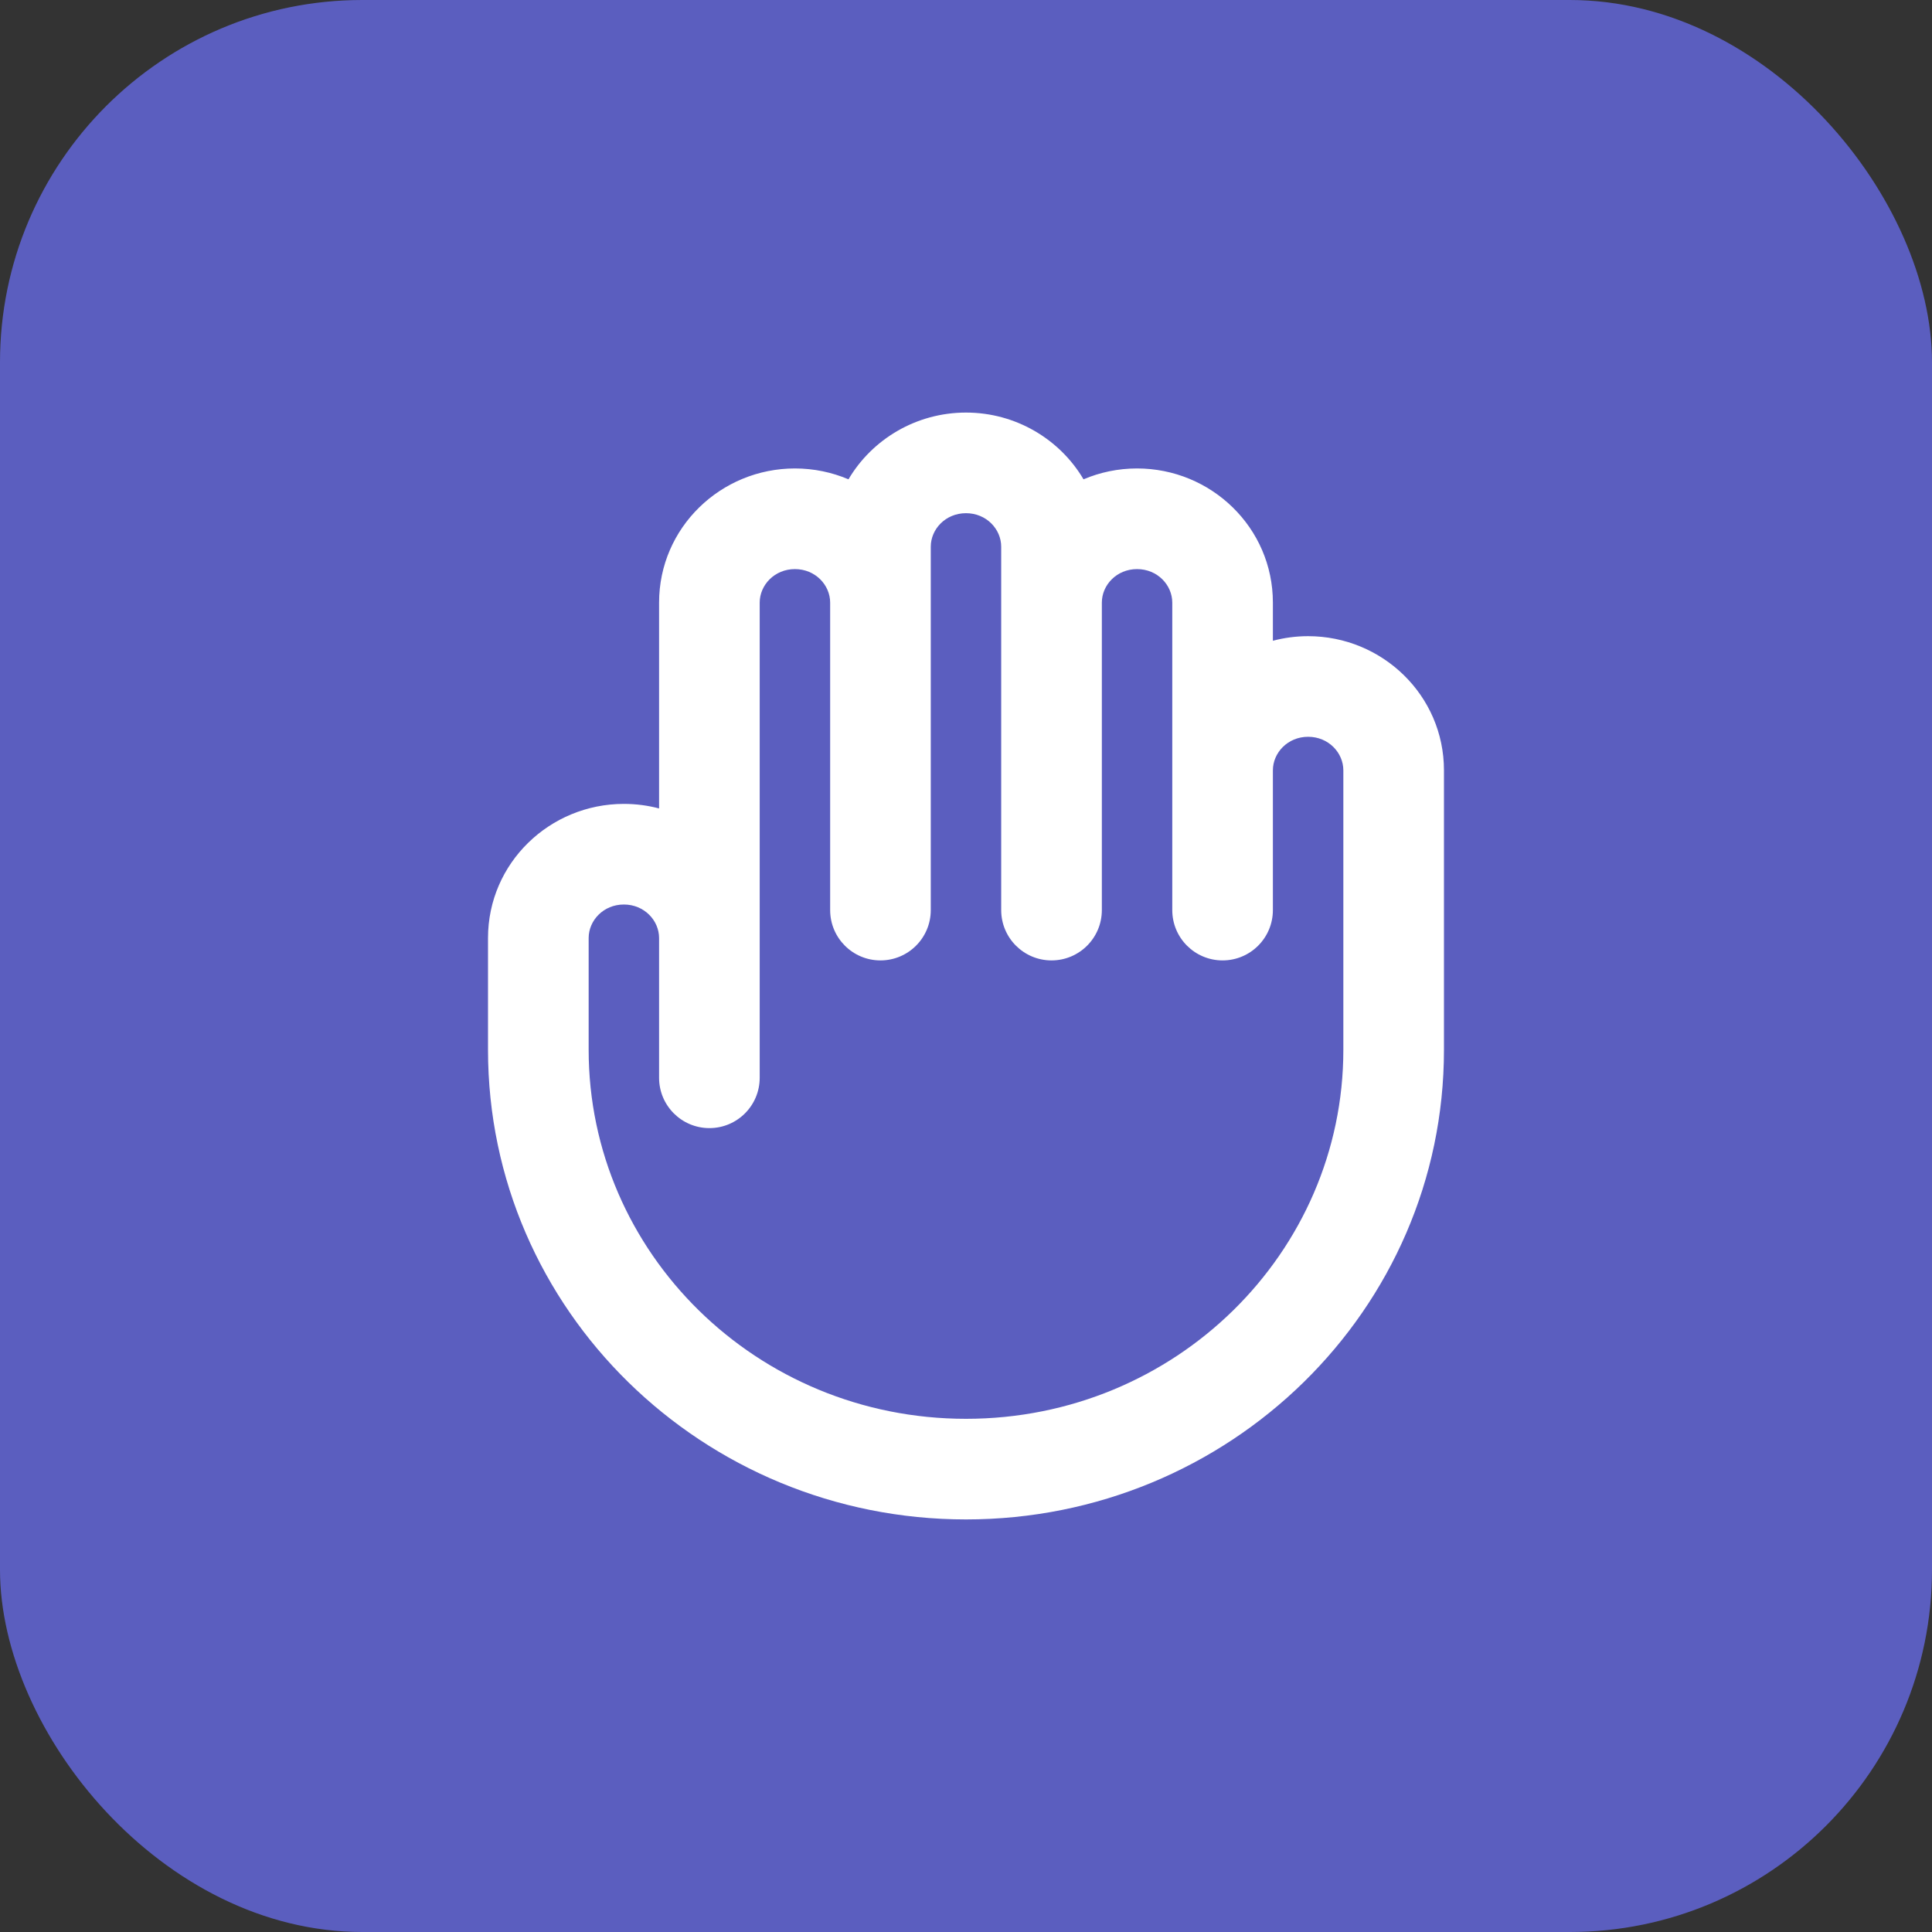
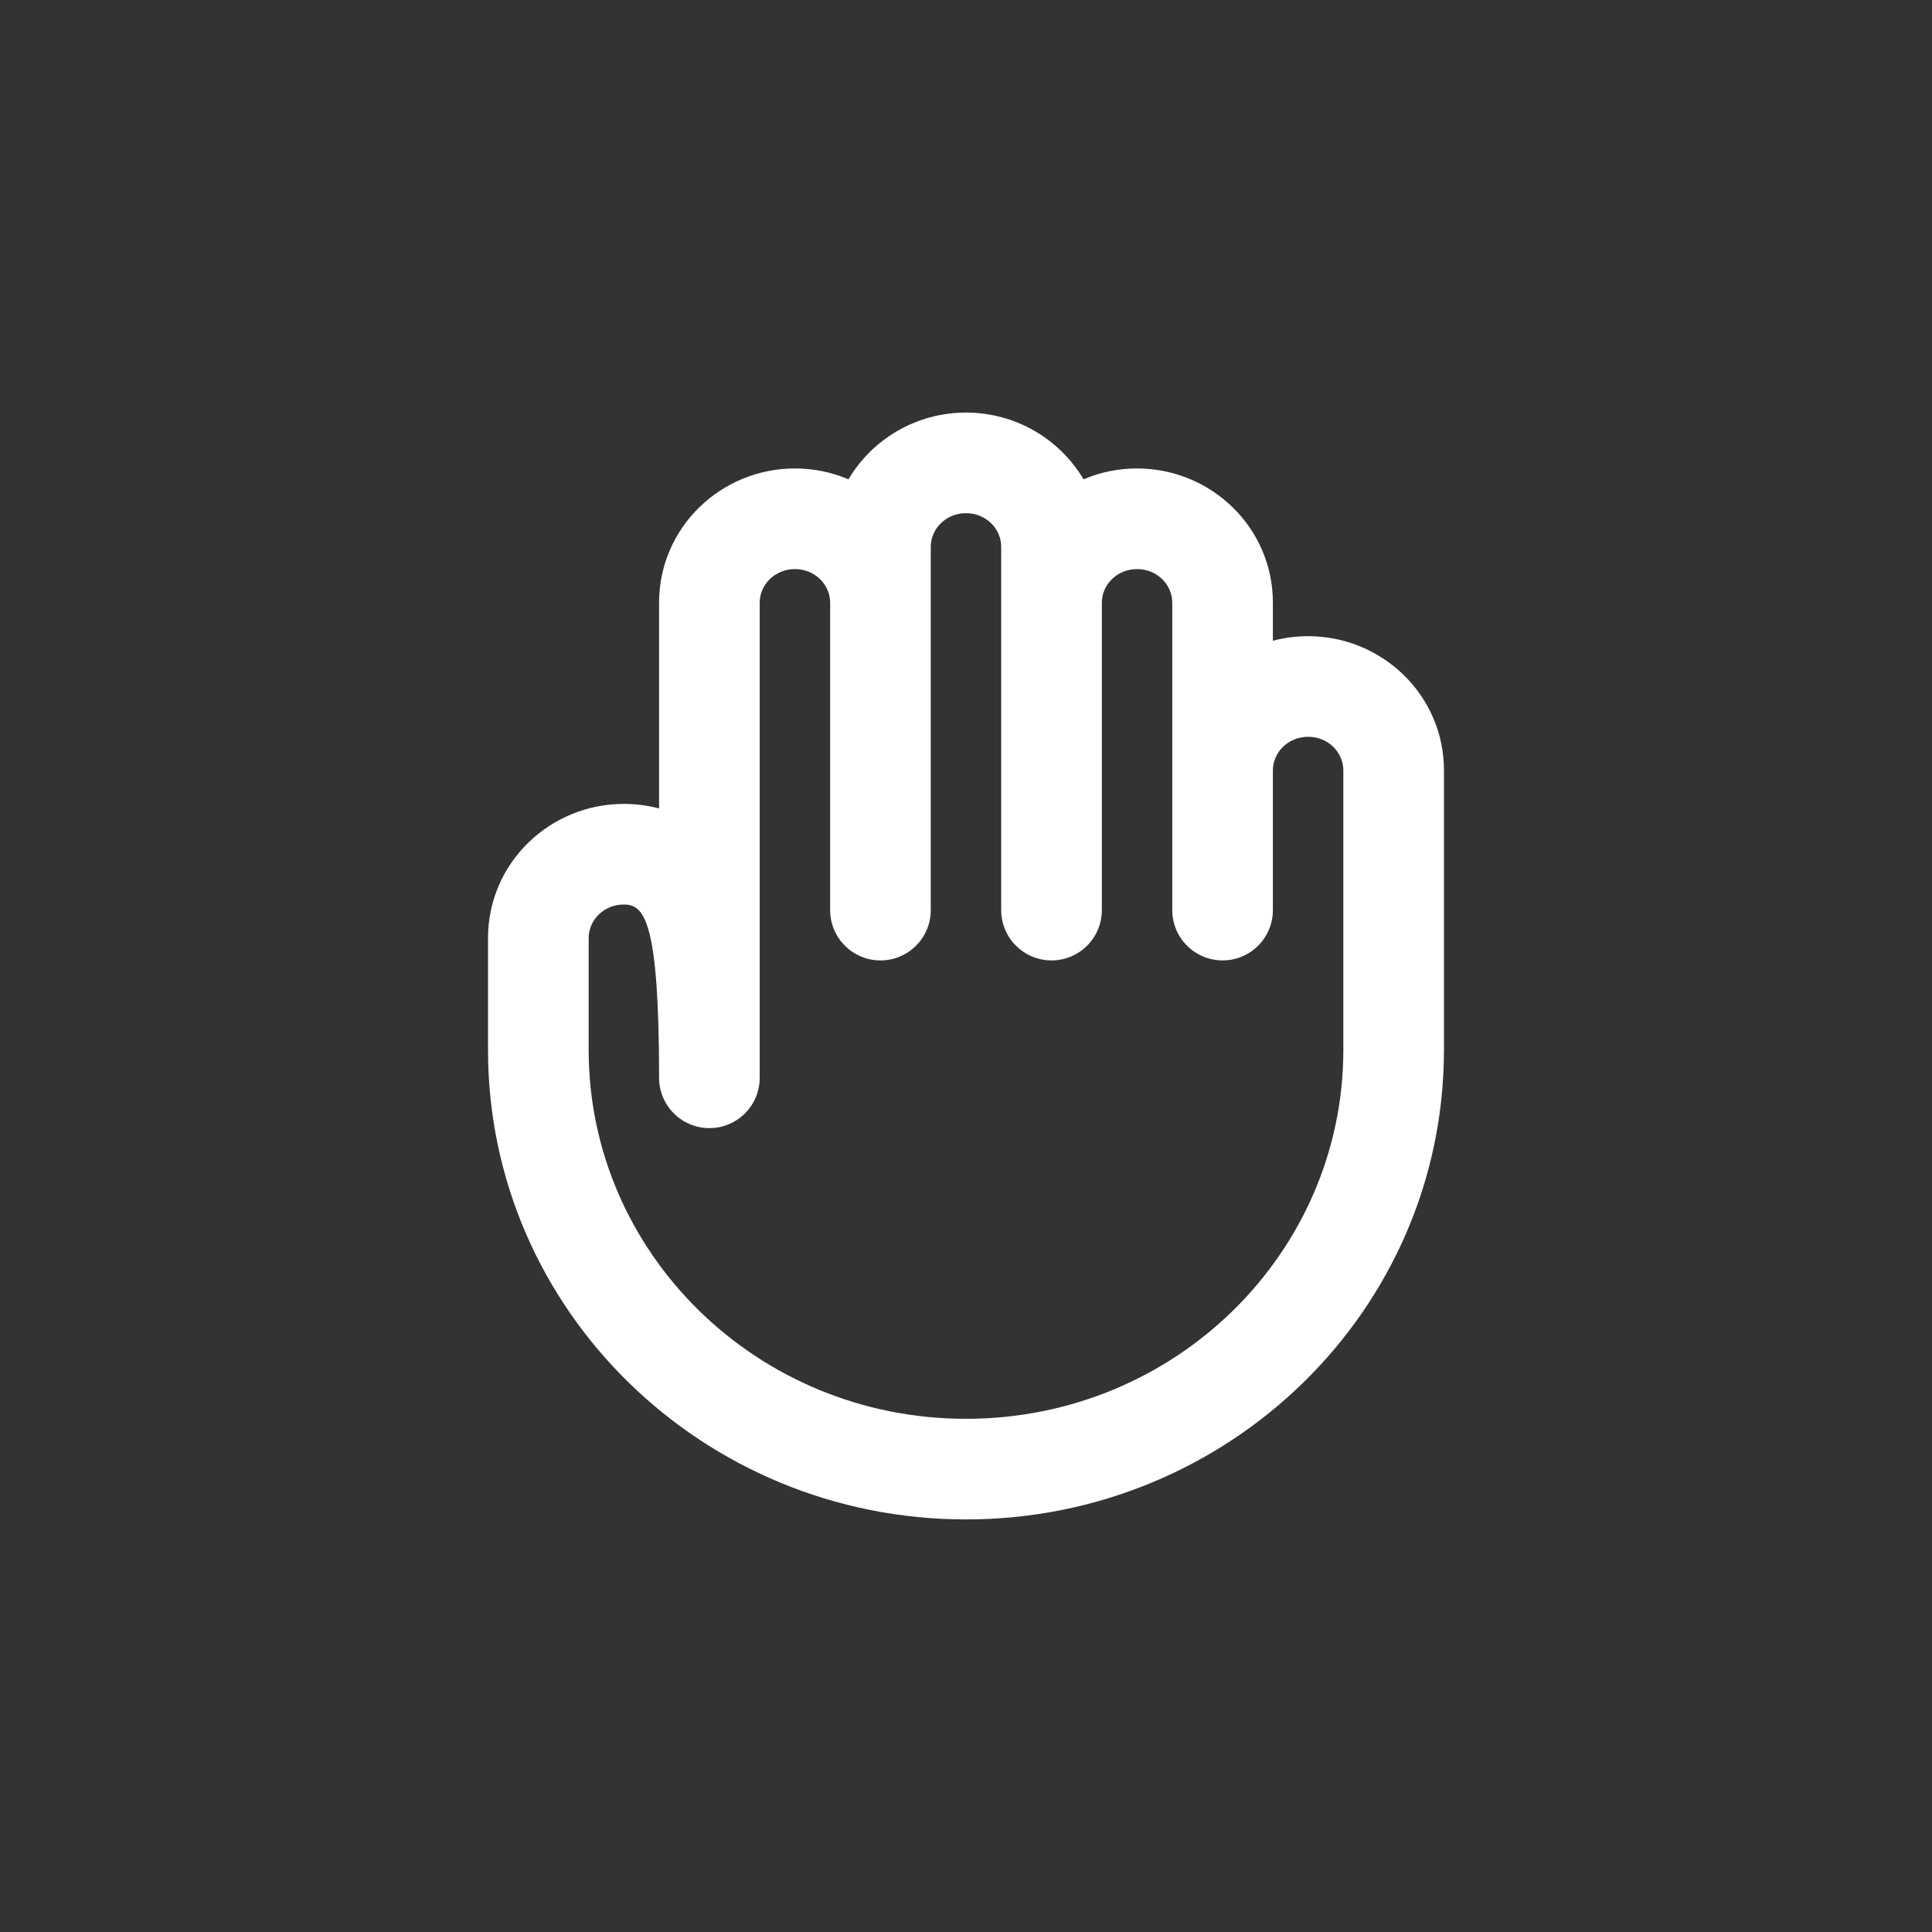
<svg xmlns="http://www.w3.org/2000/svg" width="64" height="64" viewBox="0 0 64 64" fill="none">
  <rect x="0" y="0" width="64" height="64" fill="#333333" stroke="none" />
-   <rect width="64" height="64" rx="12" fill="#5B5EBF" />
-   <path fill-rule="evenodd" clip-rule="evenodd" d="M32 17C31.324 17 30.833 17.528 30.833 18.111V30.148C30.833 31.069 30.087 31.815 29.166 31.815C28.246 31.815 27.5 31.069 27.5 30.148V19.963C27.5 19.38 27.009 18.852 26.333 18.852C25.658 18.852 25.166 19.38 25.166 19.963V35.704C25.166 36.624 24.42 37.37 23.5 37.37C22.579 37.37 21.833 36.624 21.833 35.704V31.074C21.833 30.491 21.342 29.963 20.666 29.963C19.991 29.963 19.5 30.491 19.5 31.074V34.778C19.5 41.497 25.065 47 32 47C38.935 47 44.5 41.497 44.5 34.778V25.518C44.5 24.936 44.009 24.407 43.333 24.407C42.658 24.407 42.166 24.936 42.166 25.518V30.148C42.166 31.069 41.42 31.815 40.5 31.815C39.579 31.815 38.833 31.069 38.833 30.148V19.963C38.833 19.38 38.342 18.852 37.666 18.852C36.991 18.852 36.5 19.38 36.5 19.963V30.148C36.5 31.069 35.754 31.815 34.833 31.815C33.913 31.815 33.166 31.069 33.166 30.148V18.111C33.166 17.528 32.675 17 32 17ZM35.893 15.878C35.108 14.548 33.646 13.667 32 13.667C30.354 13.667 28.892 14.548 28.107 15.878C27.561 15.646 26.96 15.518 26.333 15.518C23.879 15.518 21.833 17.477 21.833 19.963V26.781C21.46 26.682 21.069 26.63 20.666 26.63C18.212 26.63 16.166 28.588 16.166 31.074V34.778C16.166 43.4 23.287 50.333 32 50.333C40.713 50.333 47.833 43.4 47.833 34.778V25.518C47.833 23.033 45.787 21.074 43.333 21.074C42.931 21.074 42.54 21.127 42.166 21.226V19.963C42.166 17.477 40.12 15.518 37.666 15.518C37.039 15.518 36.439 15.646 35.893 15.878Z" fill="white" />
+   <path fill-rule="evenodd" clip-rule="evenodd" d="M32 17C31.324 17 30.833 17.528 30.833 18.111V30.148C30.833 31.069 30.087 31.815 29.166 31.815C28.246 31.815 27.5 31.069 27.5 30.148V19.963C27.5 19.38 27.009 18.852 26.333 18.852C25.658 18.852 25.166 19.38 25.166 19.963V35.704C25.166 36.624 24.42 37.37 23.5 37.37C22.579 37.37 21.833 36.624 21.833 35.704C21.833 30.491 21.342 29.963 20.666 29.963C19.991 29.963 19.5 30.491 19.5 31.074V34.778C19.5 41.497 25.065 47 32 47C38.935 47 44.5 41.497 44.5 34.778V25.518C44.5 24.936 44.009 24.407 43.333 24.407C42.658 24.407 42.166 24.936 42.166 25.518V30.148C42.166 31.069 41.42 31.815 40.5 31.815C39.579 31.815 38.833 31.069 38.833 30.148V19.963C38.833 19.38 38.342 18.852 37.666 18.852C36.991 18.852 36.5 19.38 36.5 19.963V30.148C36.5 31.069 35.754 31.815 34.833 31.815C33.913 31.815 33.166 31.069 33.166 30.148V18.111C33.166 17.528 32.675 17 32 17ZM35.893 15.878C35.108 14.548 33.646 13.667 32 13.667C30.354 13.667 28.892 14.548 28.107 15.878C27.561 15.646 26.96 15.518 26.333 15.518C23.879 15.518 21.833 17.477 21.833 19.963V26.781C21.46 26.682 21.069 26.63 20.666 26.63C18.212 26.63 16.166 28.588 16.166 31.074V34.778C16.166 43.4 23.287 50.333 32 50.333C40.713 50.333 47.833 43.4 47.833 34.778V25.518C47.833 23.033 45.787 21.074 43.333 21.074C42.931 21.074 42.54 21.127 42.166 21.226V19.963C42.166 17.477 40.12 15.518 37.666 15.518C37.039 15.518 36.439 15.646 35.893 15.878Z" fill="white" />
</svg>